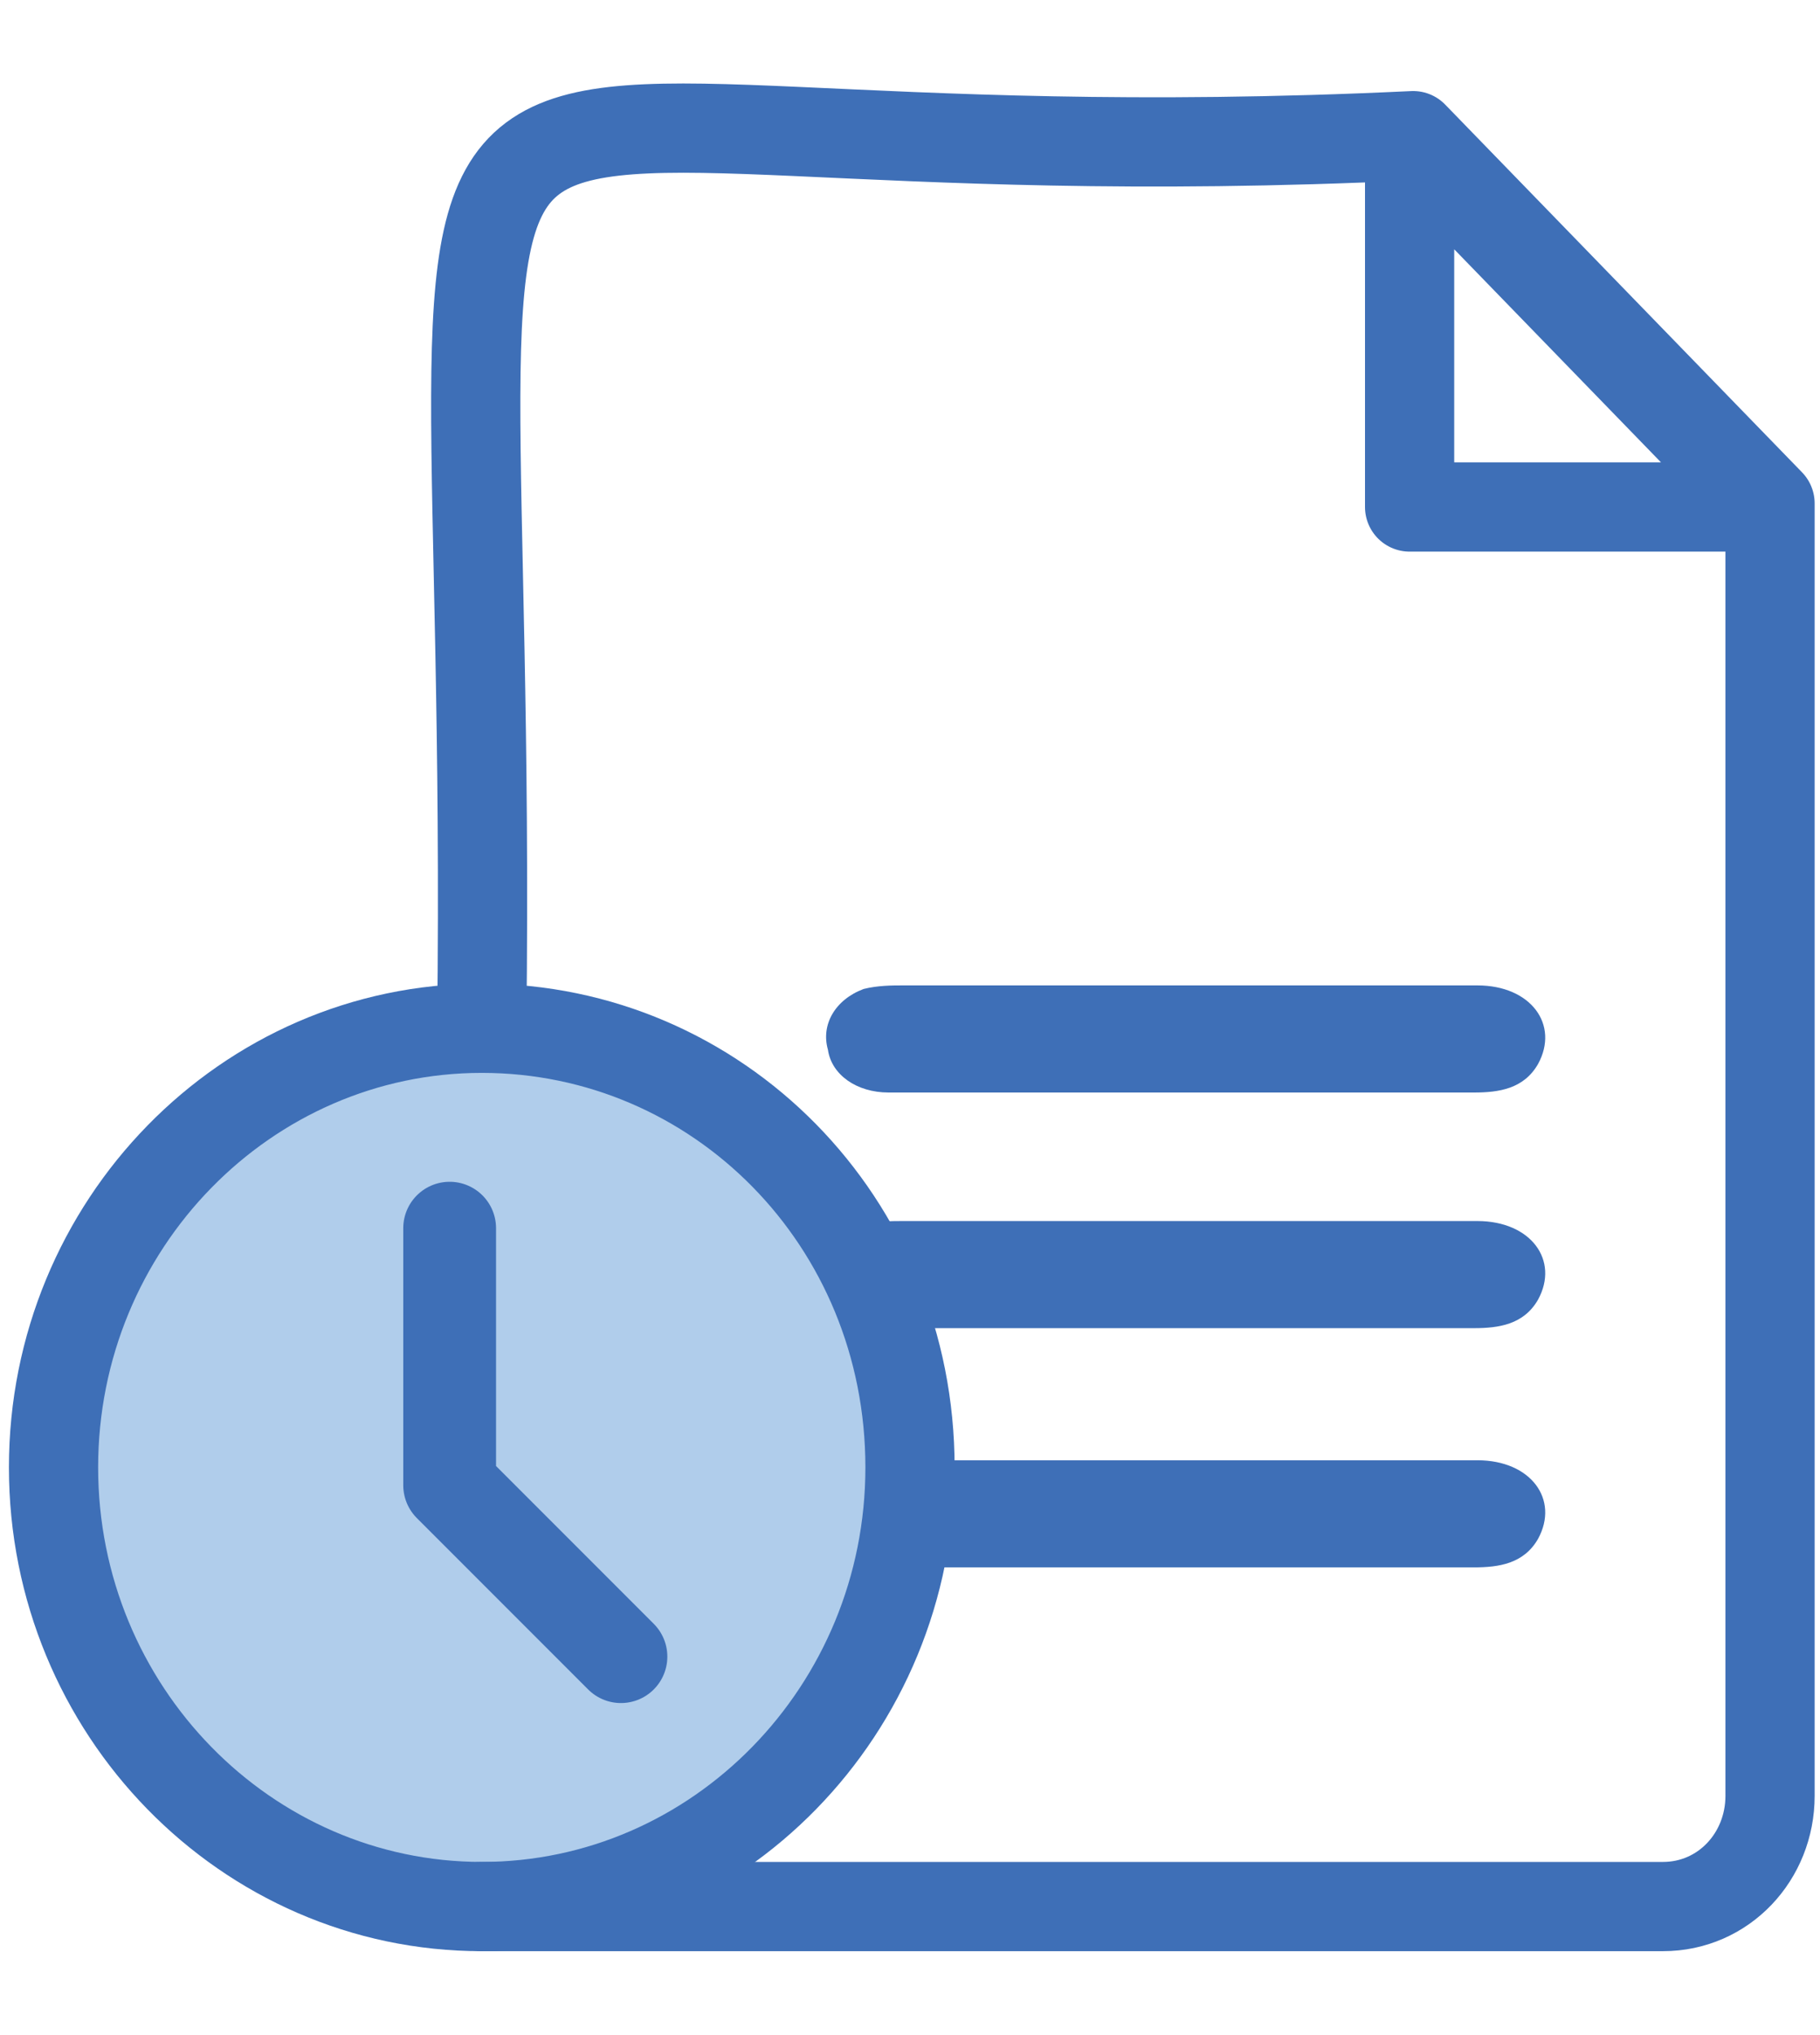
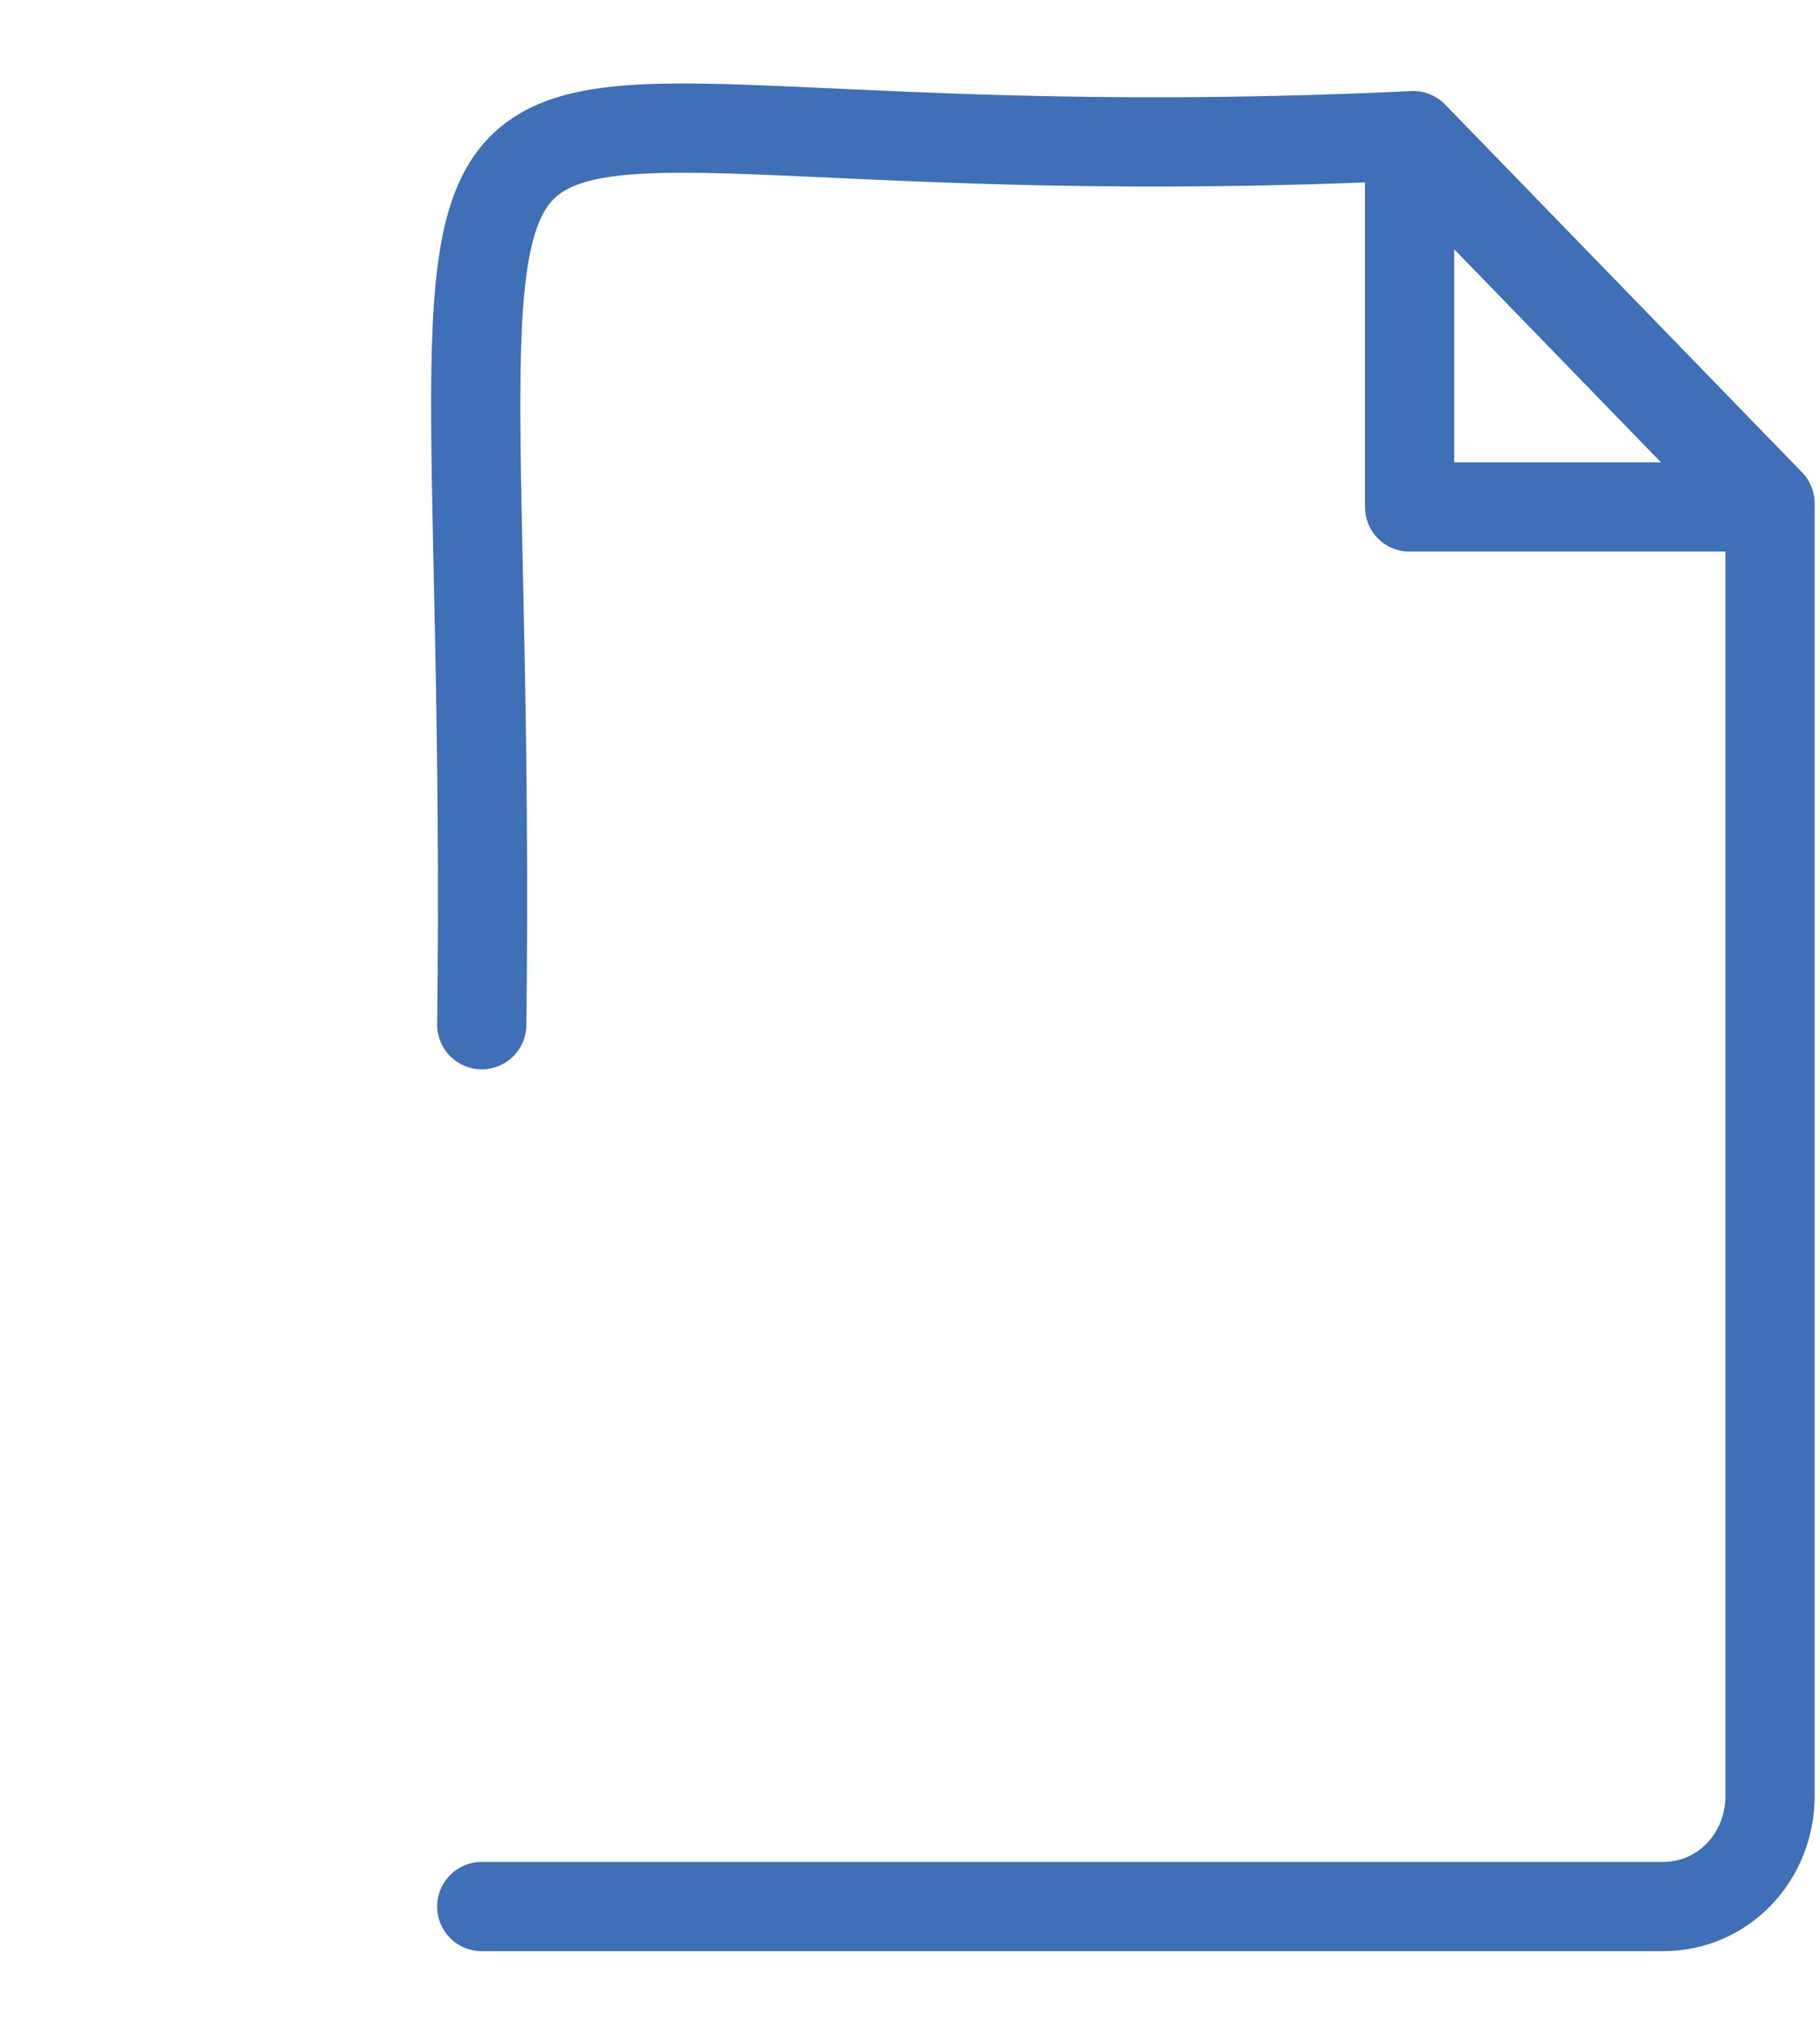
<svg xmlns="http://www.w3.org/2000/svg" version="1.1" id="Layer_1" x="0px" y="0px" viewBox="0 0 51 57" style="enable-background:new 0 0 51 57;" xml:space="preserve">
  <style type="text/css">
	.st0{fill:#3E6FB7;}
	.st1{fill:#B0CDEB;stroke:#3E6FB7;stroke-width:2.5;stroke-linecap:round;stroke-linejoin:round;stroke-miterlimit:10;}
	.st2{fill:none;stroke:#3E6FB7;stroke-width:2.5;stroke-linecap:round;stroke-linejoin:round;stroke-miterlimit:10;}
	.st3{fill:none;stroke:#3E6FB7;stroke-width:2.6;stroke-linecap:round;stroke-linejoin:round;stroke-miterlimit:10;}
</style>
  <g>
-     <path class="st0" d="M33.2,34.2c2.7,0,5.5,0,8.2,0c1.5,0,2.3,1.1,1.7,2.2c-0.4,0.7-1.1,0.8-1.8,0.8c-3.7,0-7.4,0-11,0   c-1.8,0-3.6,0-5.4,0c-0.9,0-1.6-0.5-1.7-1.2c-0.2-0.7,0.2-1.4,1-1.7c0.4-0.1,0.8-0.1,1.1-0.1C28,34.2,30.6,34.2,33.2,34.2z" />
-     <path class="st0" d="M33.2,40.9c2.7,0,5.5,0,8.2,0c1.5,0,2.3,1.1,1.7,2.2c-0.4,0.7-1.1,0.8-1.8,0.8c-3.7,0-7.4,0-11,0   c-1.8,0-3.6,0-5.4,0c-0.9,0-1.6-0.5-1.7-1.2c-0.2-0.7,0.2-1.4,1-1.7c0.4-0.1,0.8-0.1,1.1-0.1C28,40.9,30.6,40.9,33.2,40.9z" />
-     <path class="st1" d="M25.5,41.1c0,6.8-5.4,12.3-12,12.3s-12-5.5-12-12.3s5.4-12.3,12-12.3S25.5,34.2,25.5,41.1z" />
    <path class="st2" d="M13.5,53.4h33.1c1.7,0,3-1.4,3-3.1V14.1l-10-10.3C8.2,5.3,13.9-4.3,13.5,28.7" />
    <path class="st2" d="M39.5,3.9v10.3h10L39.5,3.9z" />
-     <path class="st0" d="M33.2,27.6c2.7,0,5.5,0,8.2,0c1.5,0,2.3,1.1,1.7,2.2c-0.4,0.7-1.1,0.8-1.8,0.8c-3.7,0-7.4,0-11,0   c-1.8,0-3.6,0-5.4,0c-0.9,0-1.6-0.5-1.7-1.2c-0.2-0.7,0.2-1.4,1-1.7c0.4-0.1,0.8-0.1,1.1-0.1C28,27.6,30.6,27.6,33.2,27.6z" />
  </g>
-   <polyline class="st3" points="12.6,34.4 12.6,41.6 17.4,46.4 " />
</svg>